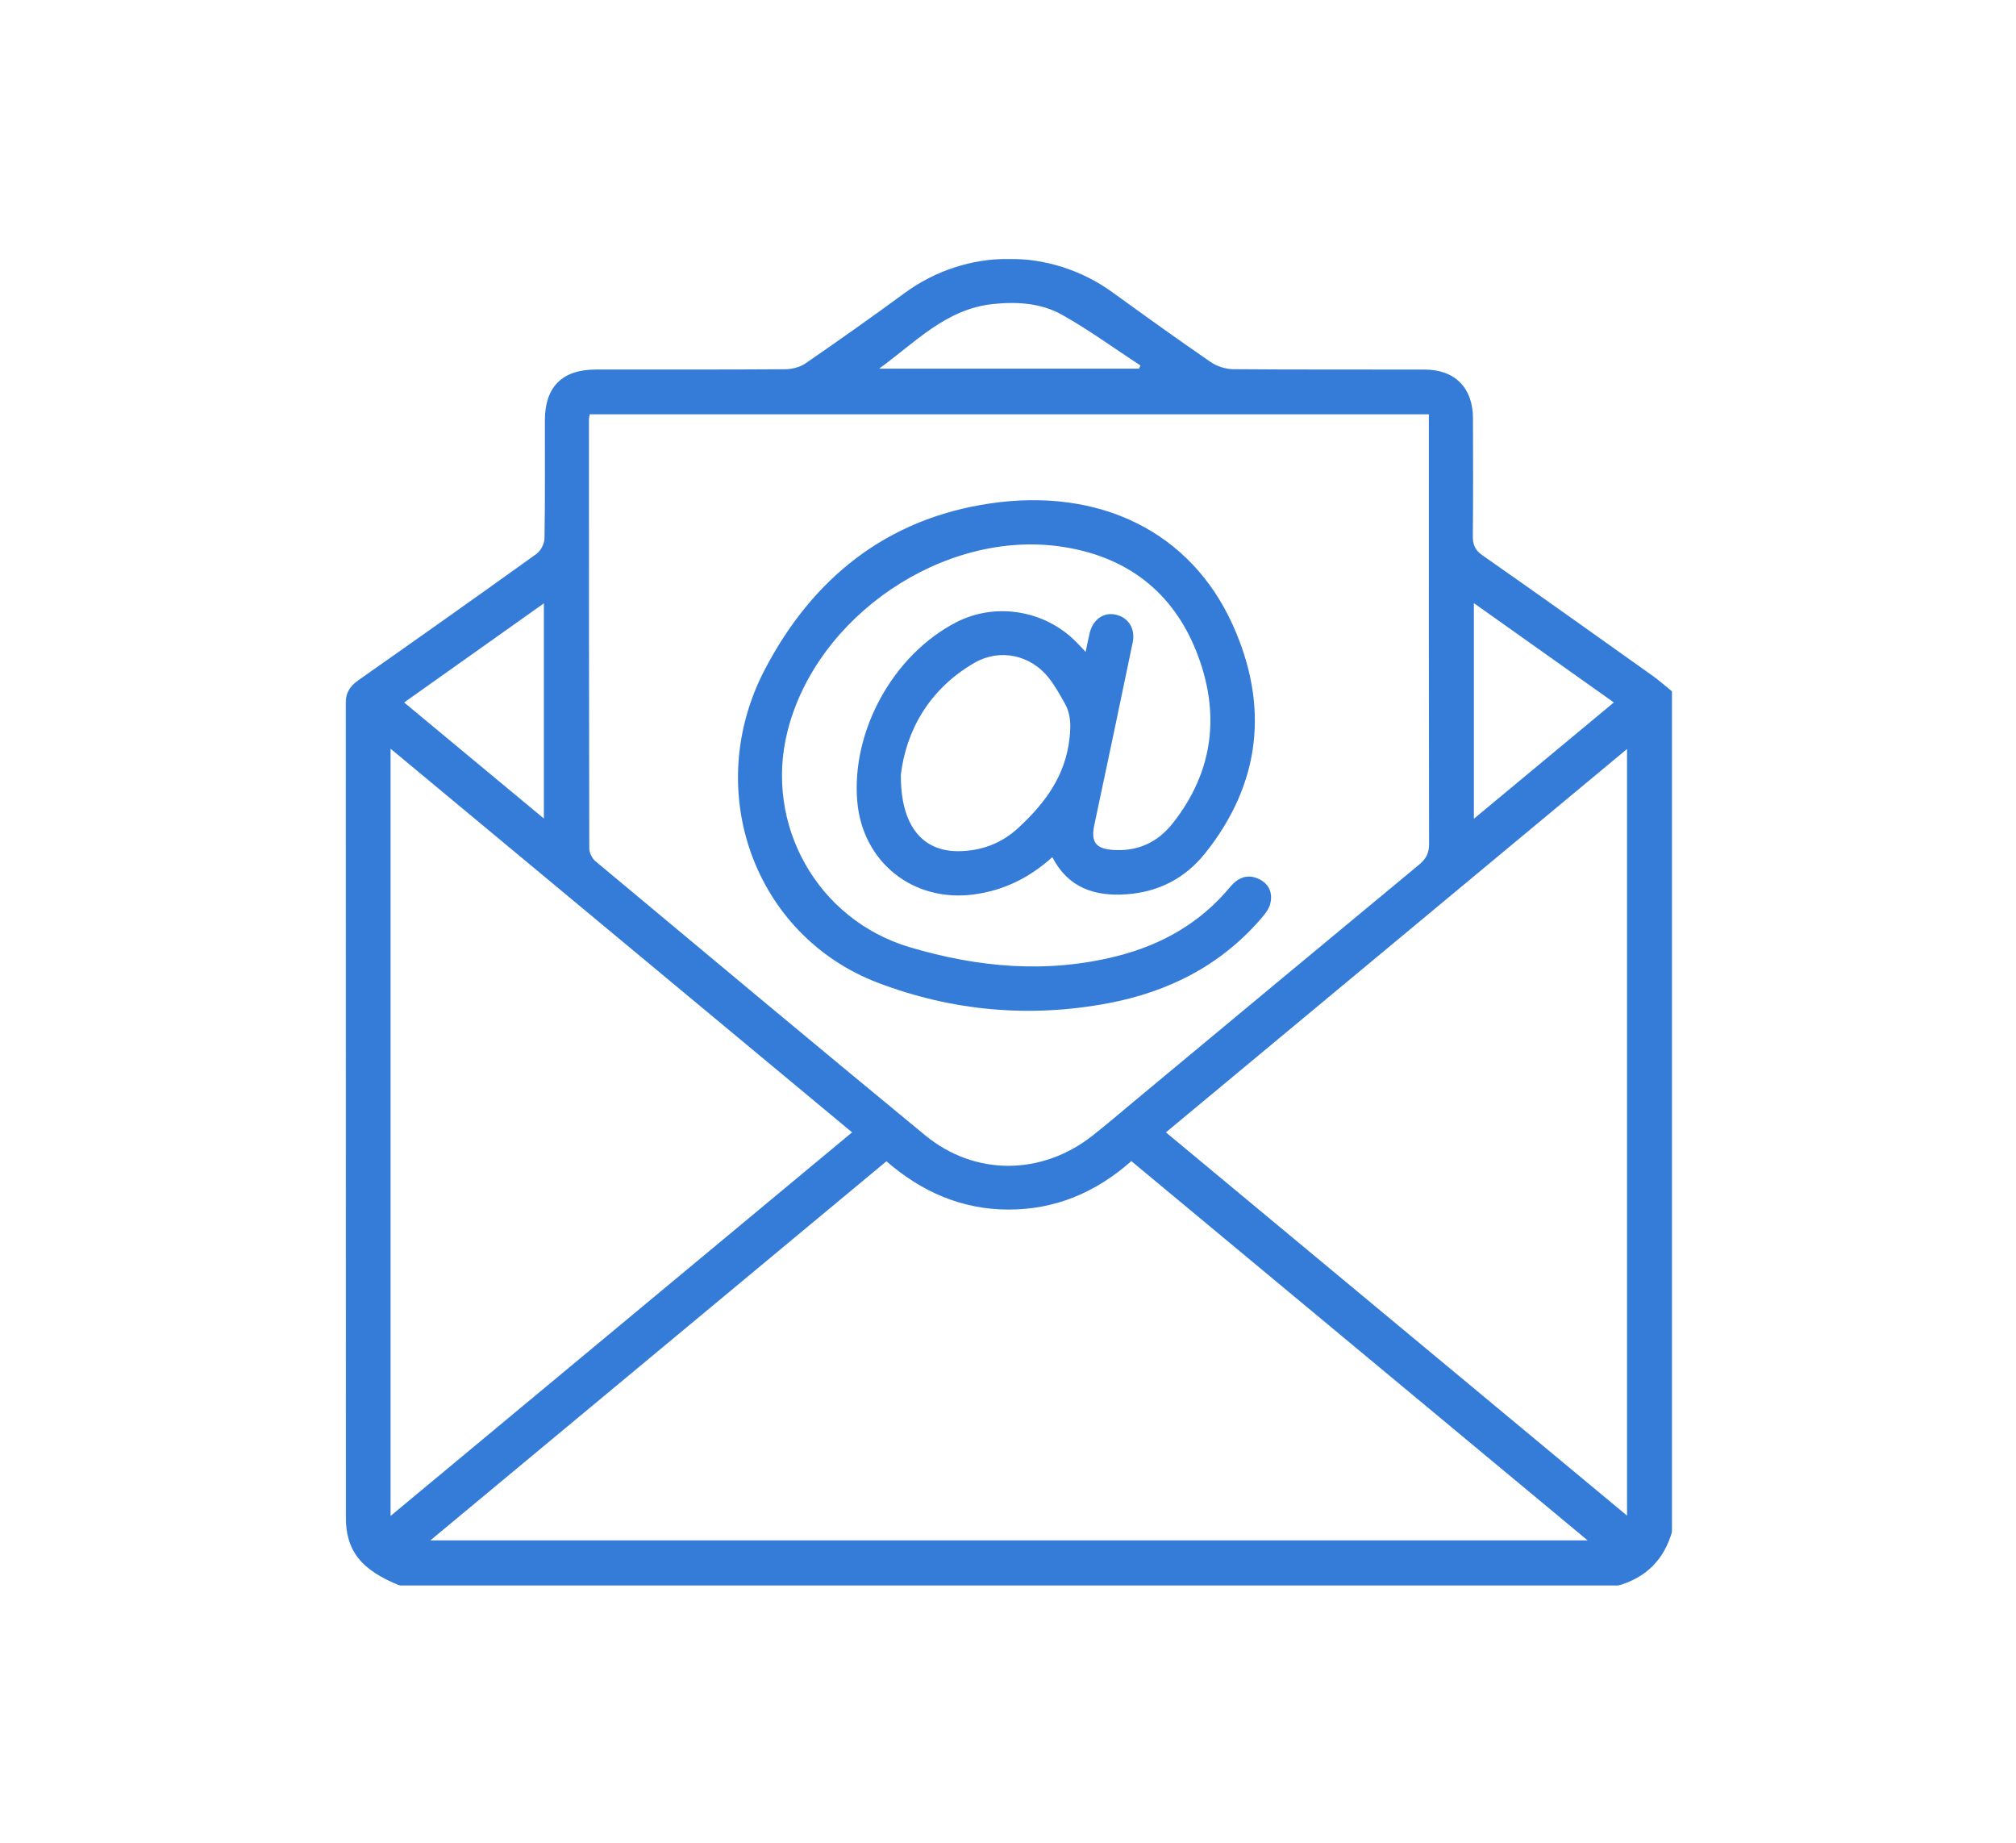
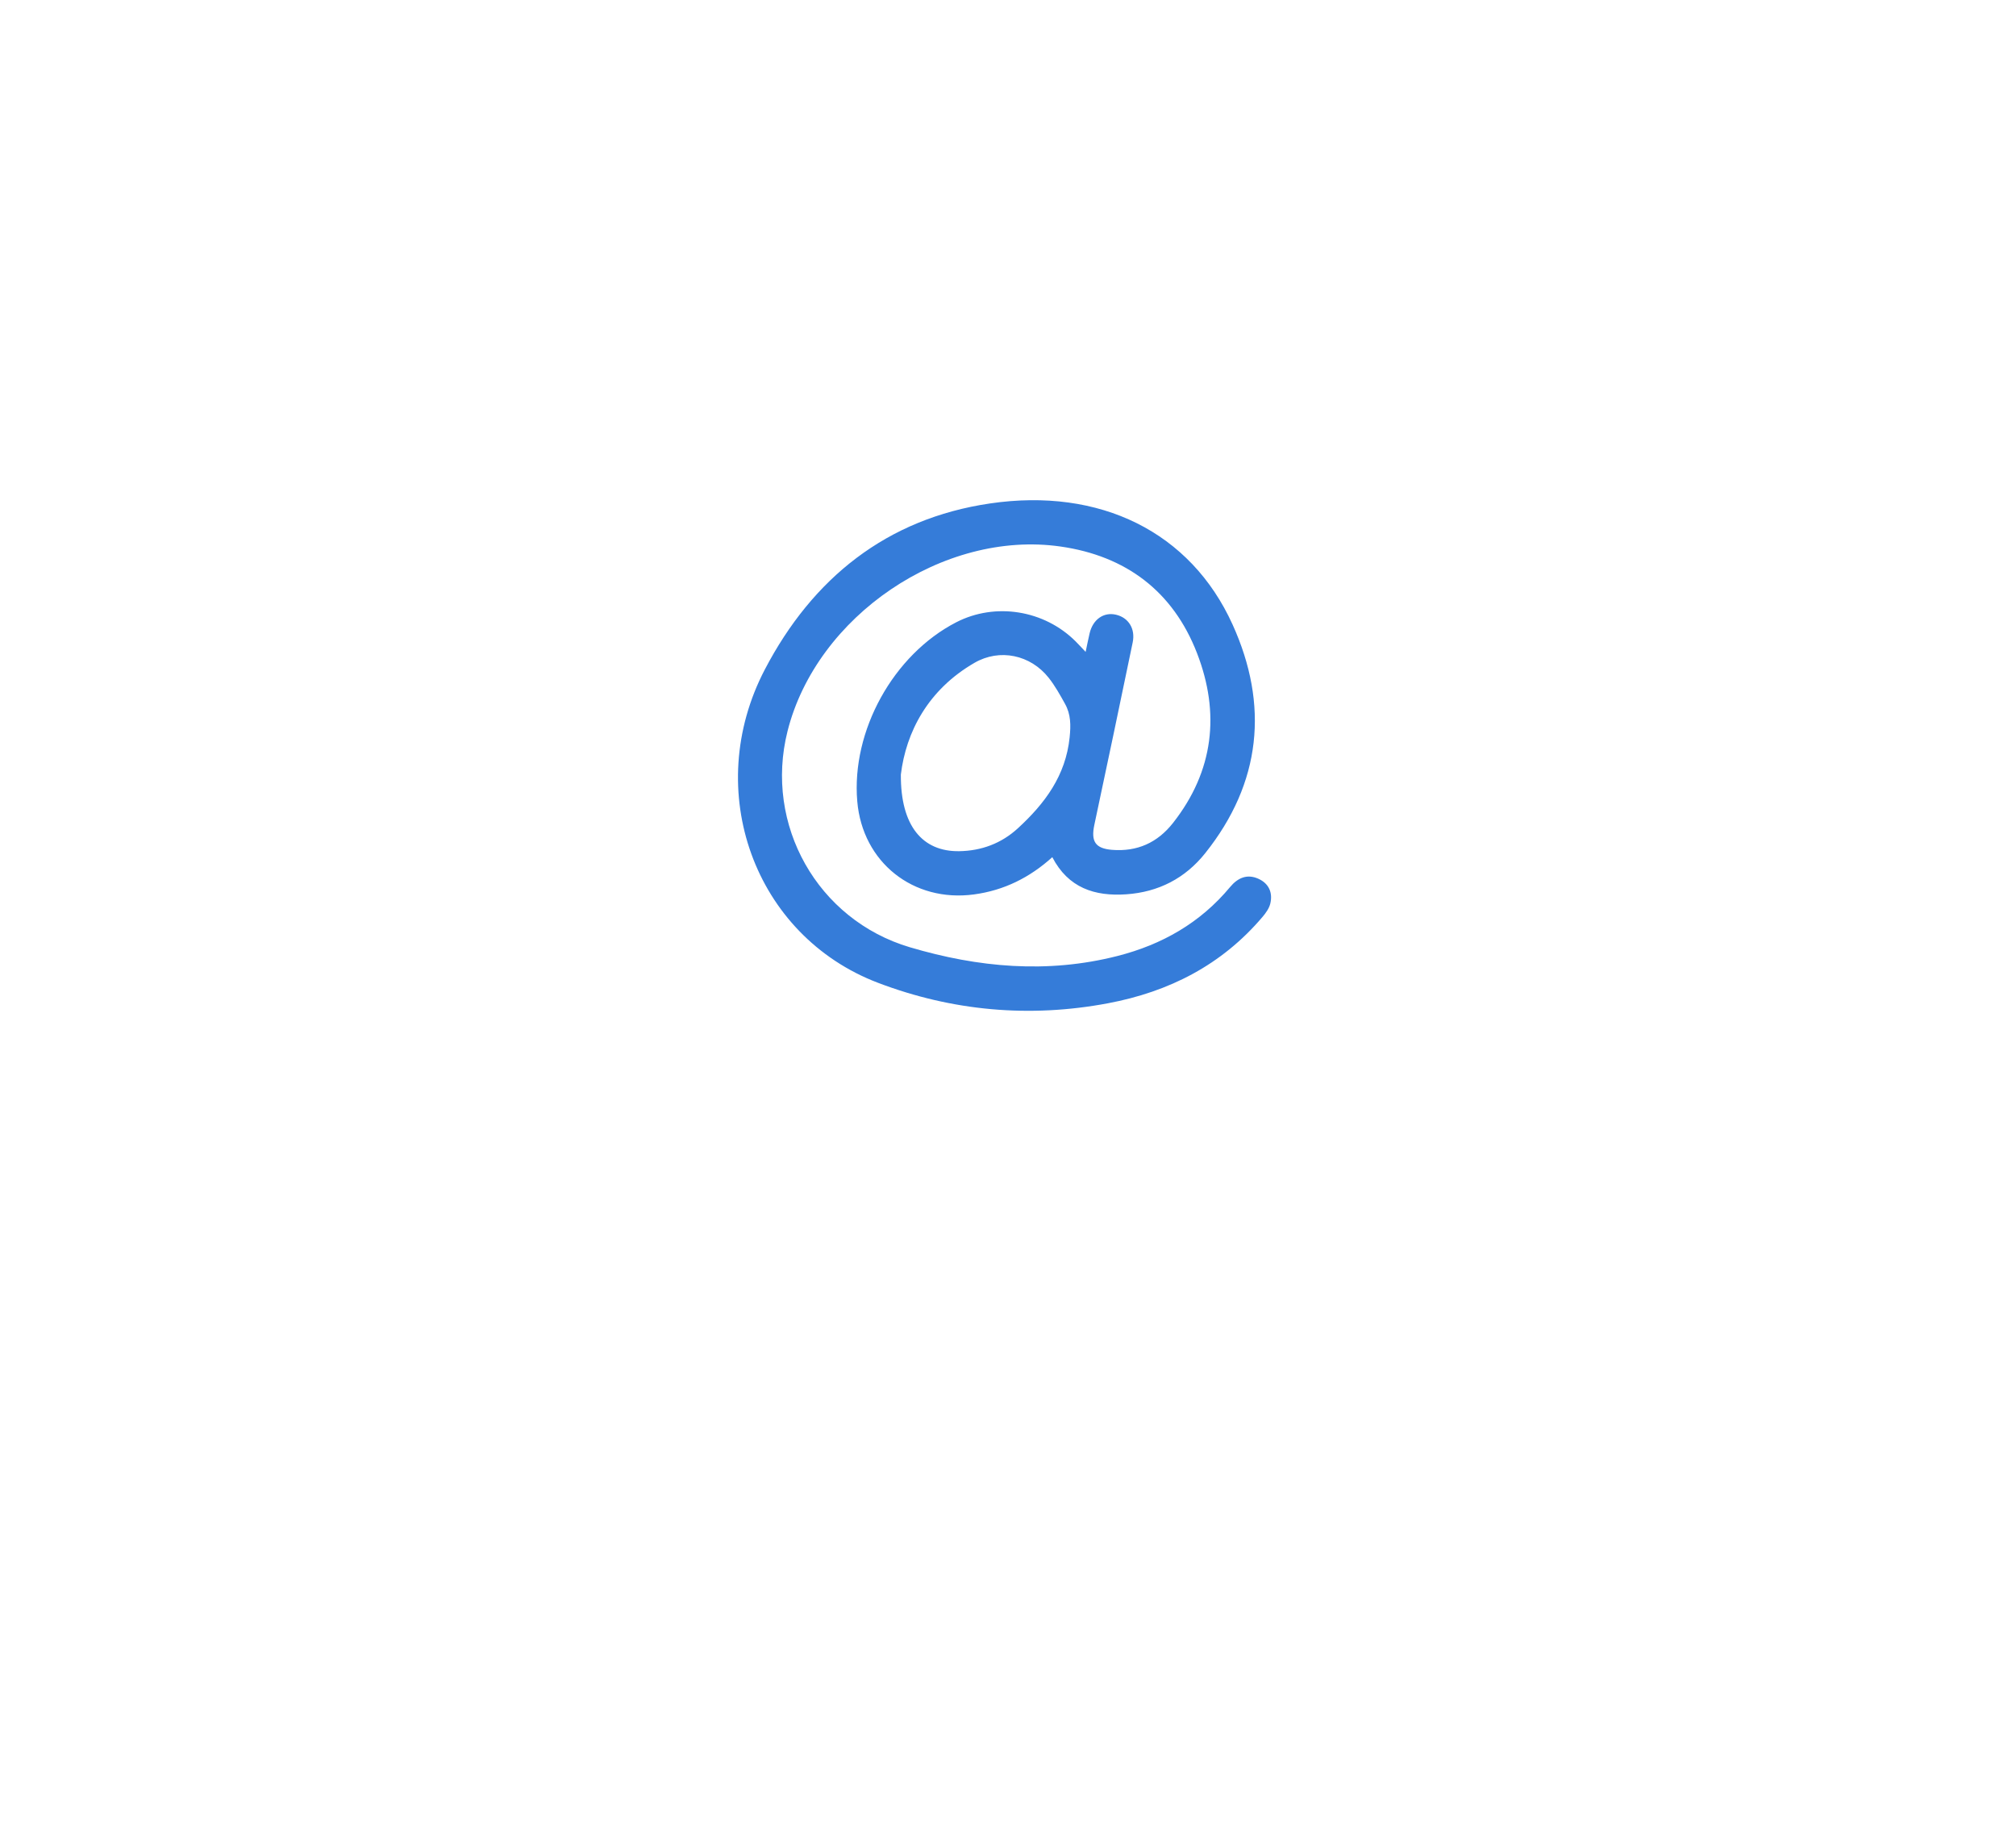
<svg xmlns="http://www.w3.org/2000/svg" xmlns:xlink="http://www.w3.org/1999/xlink" width="1161" height="1061" viewBox="0 0 1161 1061">
  <defs>
    <polygon id="a" points="0 0 764 0 764 764 0 764" />
  </defs>
  <g fill="none" fill-rule="evenodd" transform="translate(199 149)">
    <mask id="b" fill="#fff">
      <use xlink:href="#a" />
    </mask>
-     <path fill="#357CD9" d="M456.922,63.259 C457.213,62.667 457.504,62.075 457.795,61.481 C442.78,51.645 428.229,40.977 412.6,32.237 C400.525,25.487 386.697,24.589 372.748,26.071 C345.552,28.957 327.862,48.421 307.262,63.259 L456.922,63.259 Z M114.212,322.294 L114.212,198.385 C86.928,217.739 60.573,236.431 33.738,255.465 C60.908,278.029 87.156,299.825 114.212,322.294 L114.212,322.294 Z M649.79,198.273 L649.79,322.422 C677.066,299.763 703.353,277.921 730.398,255.453 C703.473,236.353 677.074,217.627 649.79,198.273 L649.79,198.273 Z M737.998,723.654 L737.998,282.259 C649.067,356.18 561.038,429.35 472.448,502.988 C561.134,576.683 649.154,649.828 737.998,723.654 L737.998,723.654 Z M291.7,502.978 C202.749,429.049 114.746,355.906 25.93,282.092 L25.93,723.826 L291.7,502.978 Z M452.531,519.54 C432.024,537.662 408.657,547.495 381.666,547.443 C354.747,547.393 331.576,537.096 311.483,519.638 C223.756,592.546 136.766,664.841 48.827,737.924 L715.321,737.924 C627.189,664.686 540.246,592.434 452.531,519.54 L452.531,519.54 Z M140.633,89.545 C140.386,91.118 140.172,91.839 140.172,92.561 C140.172,174.868 140.16,257.178 140.362,339.485 C140.368,341.989 141.978,345.257 143.92,346.875 C207.092,399.592 270.241,452.34 333.752,504.644 C362.338,528.185 400.836,527.918 430.057,504.965 C438.261,498.522 446.178,491.712 454.203,485.043 C508.884,439.603 563.526,394.114 618.307,348.793 C622.303,345.488 623.999,342.197 623.988,336.917 C623.814,257.096 623.868,177.273 623.868,97.451 L623.868,89.545 L140.633,89.545 Z M732.668,764.001 L31.412,764.001 C8.844,754.934 0.108,743.941 0.104,724.003 C0.066,568.122 0.104,412.241 0,256.362 C0,250.214 2.342,246.205 7.259,242.748 C41.611,218.61 75.902,194.38 109.996,169.88 C112.46,168.108 114.523,163.995 114.575,160.933 C114.958,138.316 114.754,115.689 114.792,93.065 C114.824,73.698 124.75,63.789 144.229,63.766 C180.52,63.722 216.813,63.855 253.103,63.606 C257.049,63.58 261.624,62.468 264.815,60.271 C284.05,47.031 303.13,33.553 321.954,19.735 C357.538,-6.387 405.835,-6.63 441.692,19.322 C460.408,32.867 479.167,46.363 498.201,59.451 C501.8,61.925 506.782,63.532 511.143,63.57 C547.929,63.891 584.718,63.678 621.508,63.791 C638.923,63.845 649.202,74.278 649.272,91.76 C649.364,114.383 649.414,137.008 649.202,159.629 C649.156,164.526 650.388,167.695 654.658,170.68 C687.437,193.6 720.015,216.81 752.603,240.005 C756.566,242.828 760.209,246.099 764,249.164 L764,732.661 C759.398,748.951 748.981,759.423 732.668,764.001 L732.668,764.001 Z" mask="url(#b)" />
    <path fill="#357CD9" d="M319.795,296.975 C319.592,326.636 332.323,341.414 353.415,341.089 C366.173,340.893 377.689,336.641 387.228,327.875 C402.697,313.656 414.718,297.677 416.996,275.56 C417.721,268.527 417.695,262.315 414.368,256.309 C411.496,251.125 408.576,245.863 404.917,241.242 C394.441,228.012 376.739,224.243 362.224,232.624 C335.437,248.09 322.763,272.494 319.795,296.975 M407.012,344.537 C393.994,356.294 379.242,363.653 361.932,365.987 C327.004,370.7 297.723,347.558 294.698,312.437 C291.2,271.831 315.446,227.953 351.692,209.29 C374.159,197.723 402.321,202.212 420.418,220.266 C422.14,221.982 423.775,223.784 426.208,226.344 C427.111,222.112 427.741,218.846 428.508,215.611 C430.408,207.622 436.609,203.284 443.675,204.928 C450.866,206.602 454.953,212.963 453.303,220.927 C446.048,255.958 438.678,290.963 431.221,325.948 C429.182,335.514 431.833,339.546 441.401,340.319 C455.879,341.486 467.586,336.214 476.542,324.819 C500.037,294.926 503.742,261.593 490.34,227.039 C476.554,191.495 449.443,171.046 411.667,165.663 C344.316,156.061 271.25,205.608 254.535,271.987 C240.972,325.84 271.757,380.615 324.967,396.401 C364.317,408.074 404.194,411.708 444.524,401.435 C470.18,394.902 492.27,382.349 509.397,361.733 C513.869,356.352 519.307,354.031 525.828,357.03 C531.727,359.742 534.062,364.992 532.554,371.269 C531.896,374.003 530.012,376.637 528.139,378.85 C504.658,406.581 474.276,422.032 439.098,428.656 C393.896,437.171 349.382,433.124 306.707,416.903 C235.426,389.812 205.014,306.146 241.498,236.407 C268.925,183.978 311.535,149.616 371.18,140.868 C434.457,131.585 486.613,157.22 510.82,210.579 C531.82,256.874 527.408,301.7 495.084,342.232 C483.528,356.723 468.168,364.642 449.604,365.921 C431.414,367.175 416.203,362.236 407.012,344.537" />
  </g>
</svg>